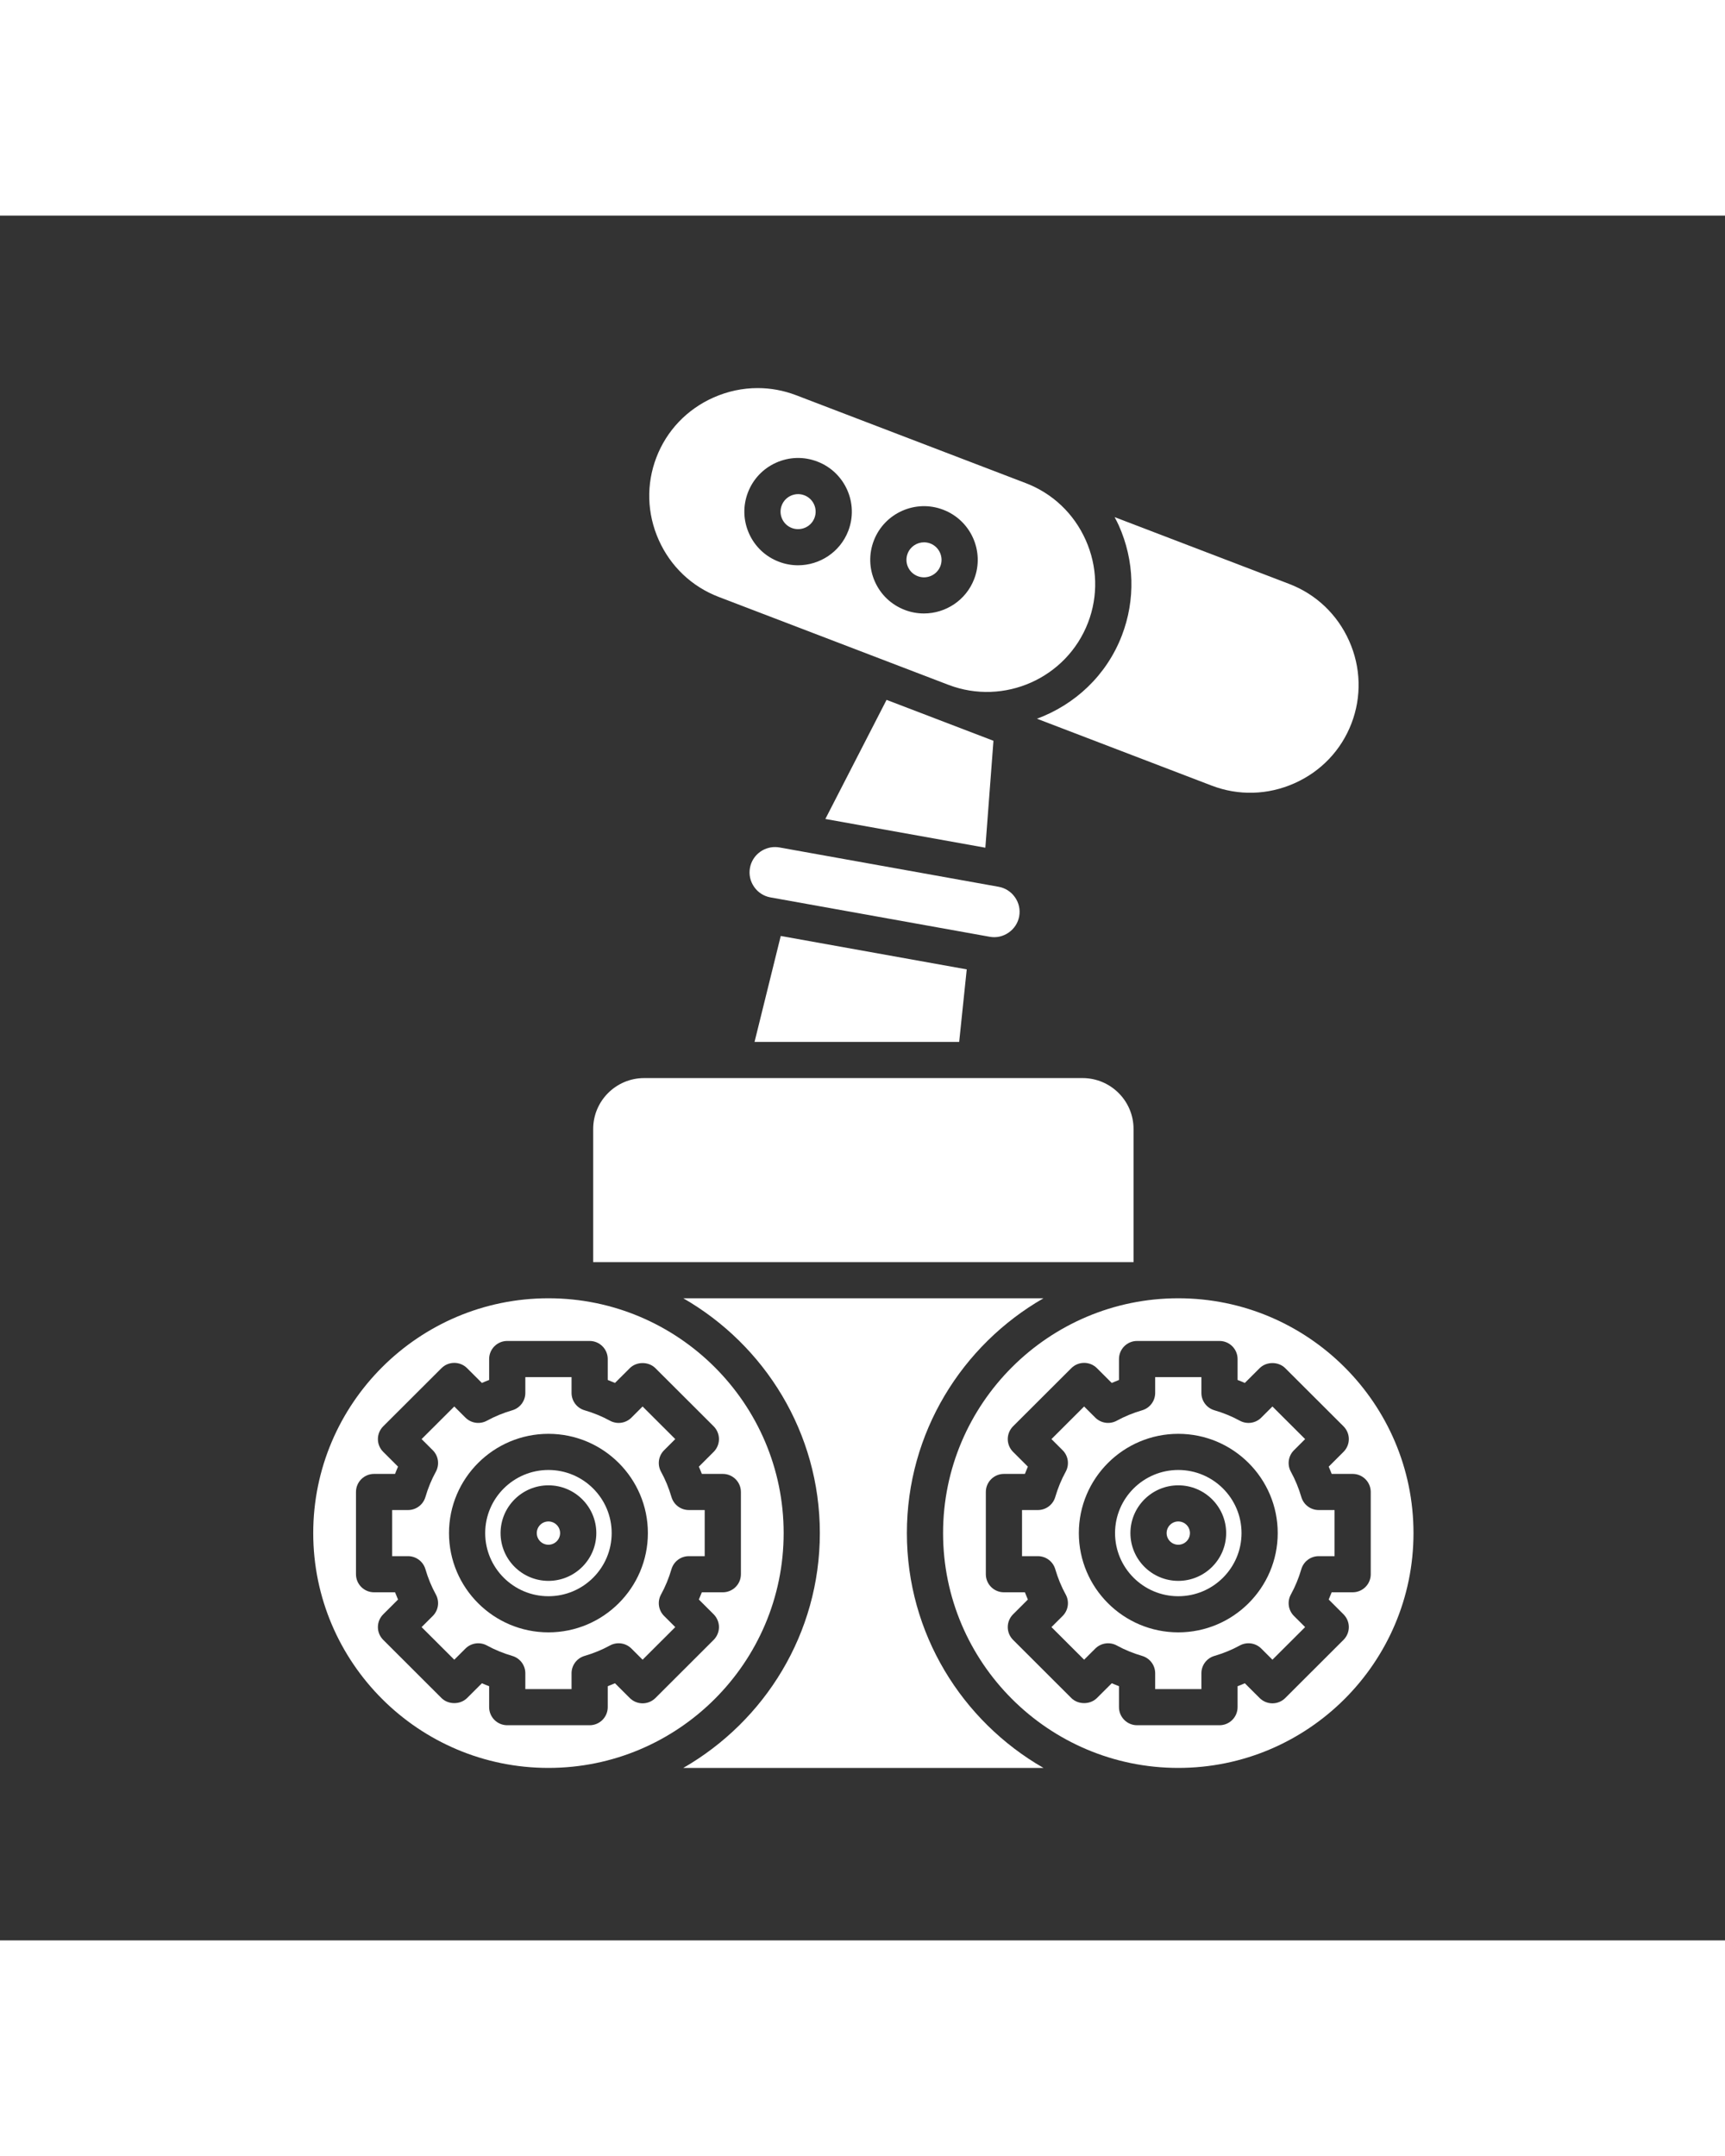
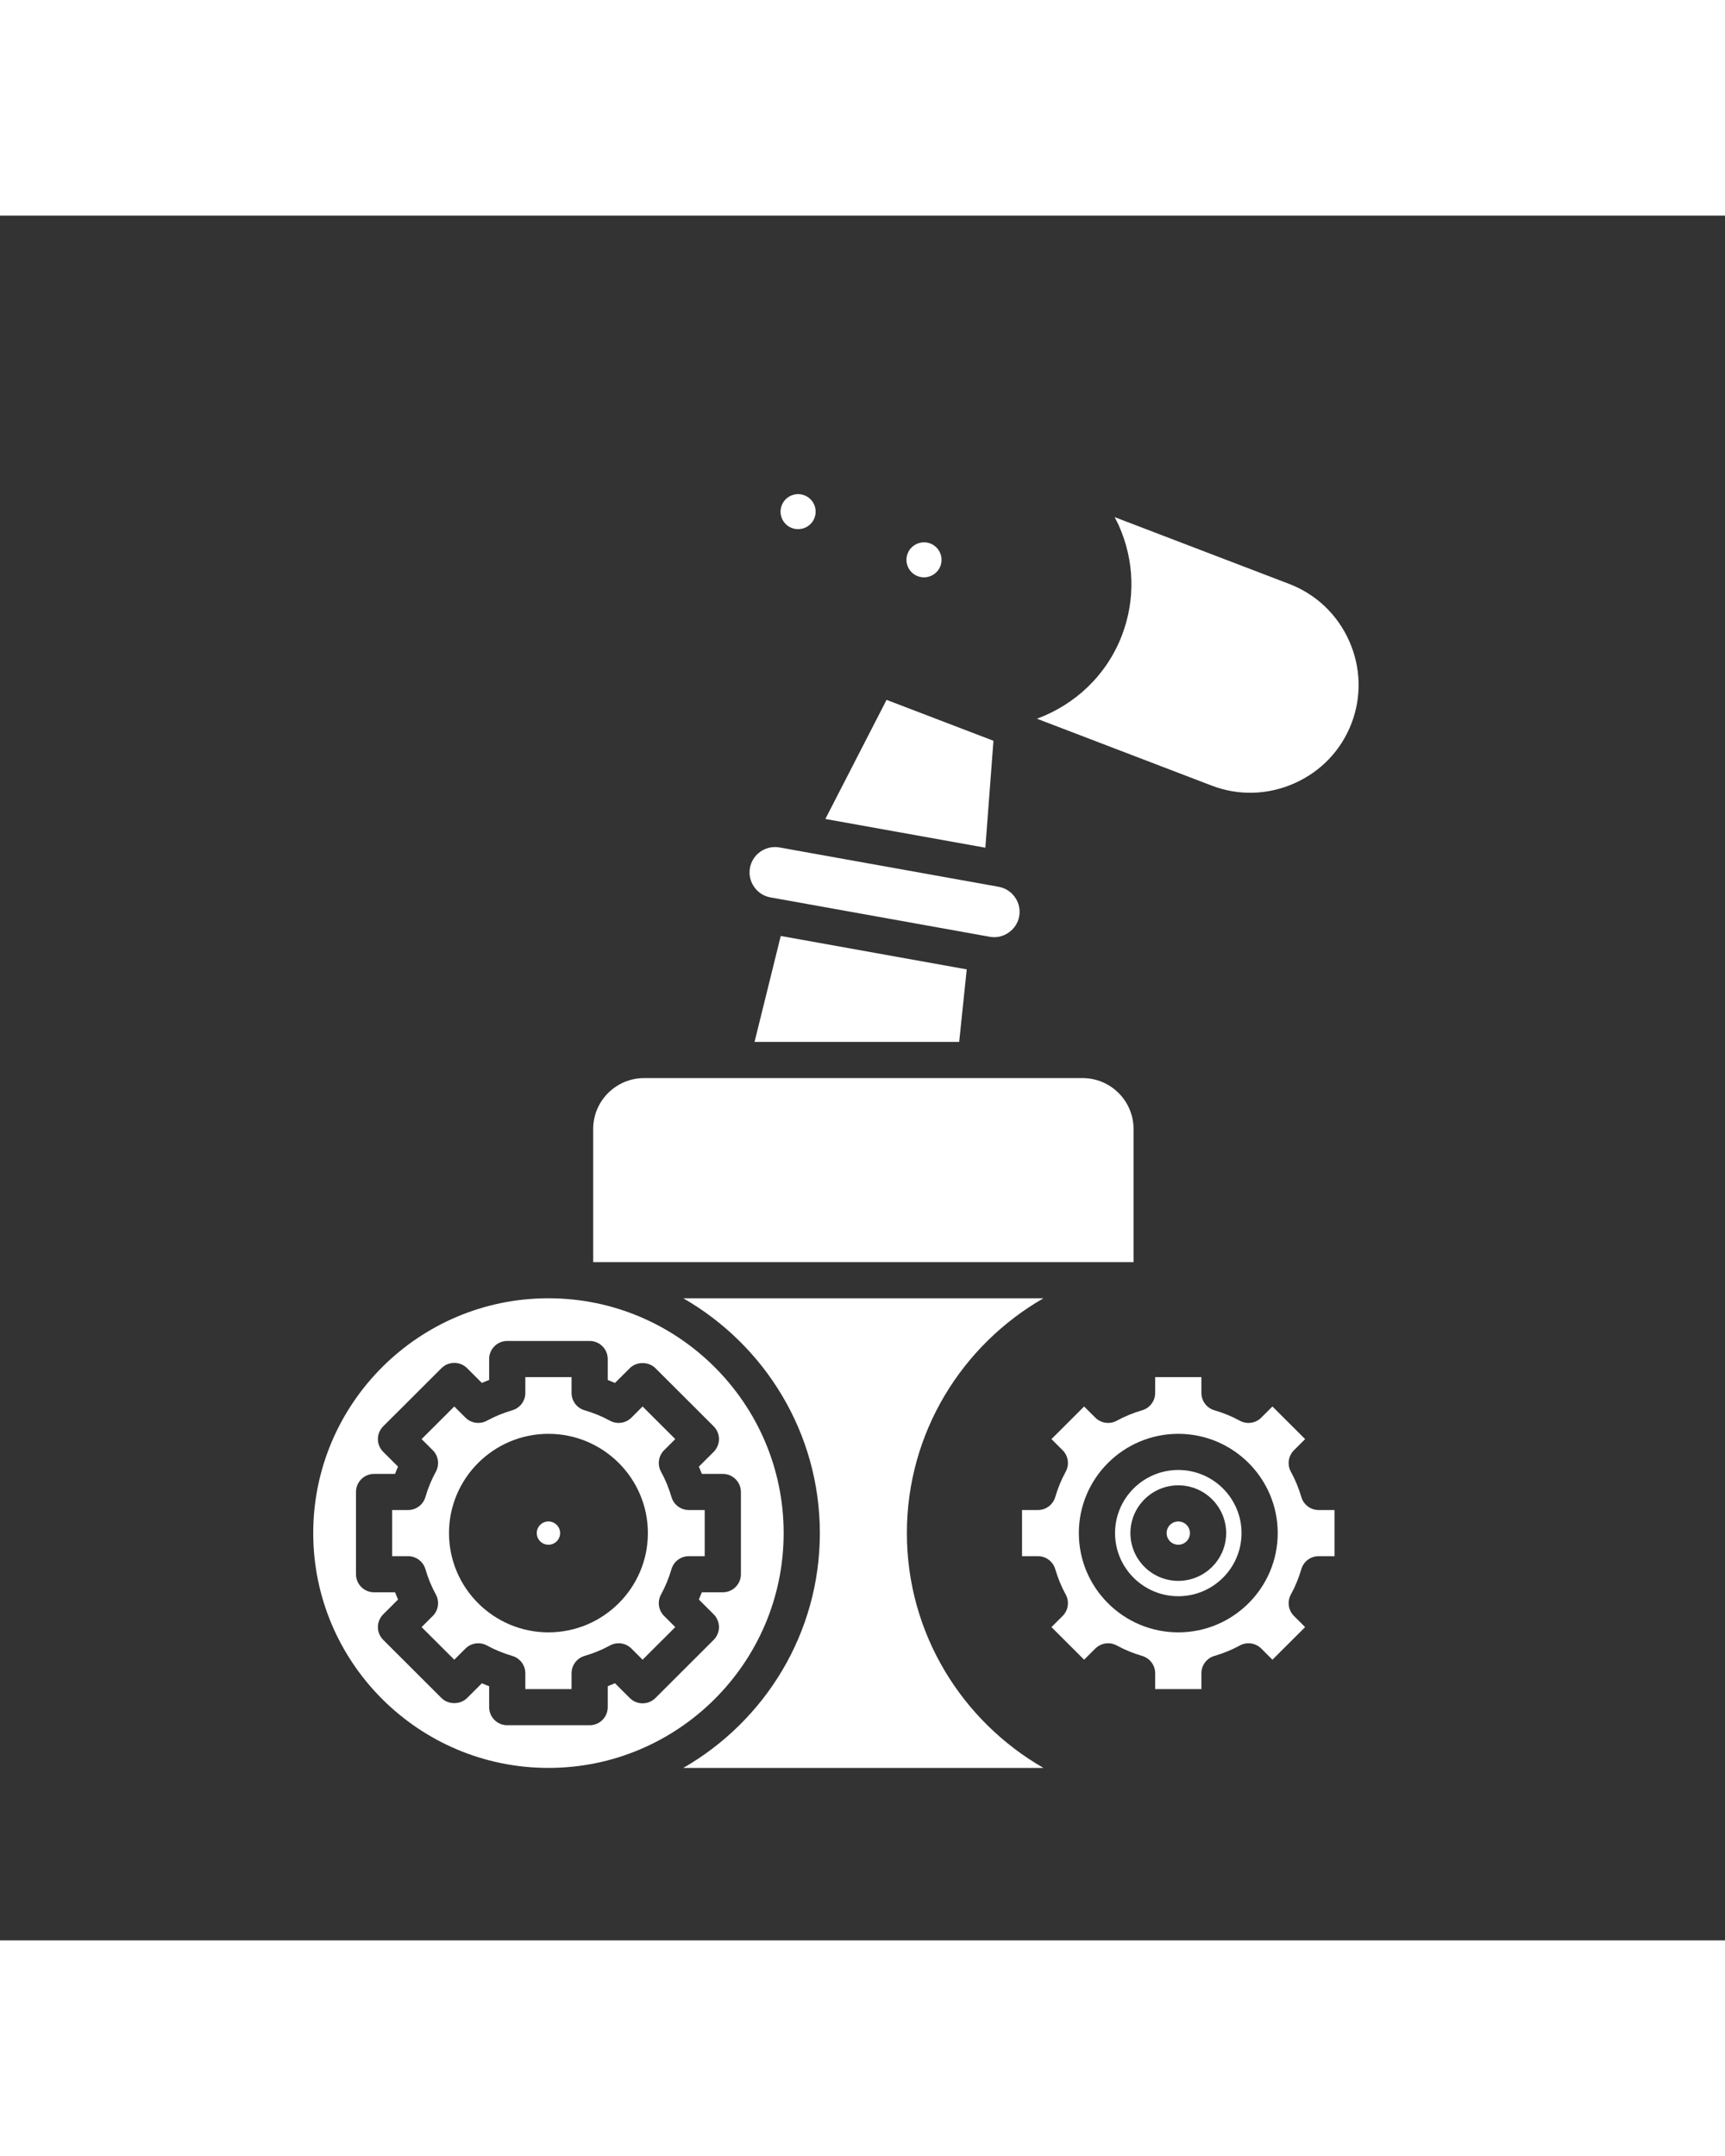
<svg xmlns="http://www.w3.org/2000/svg" width="68" zoomAndPan="magnify" viewBox="0 0 375 375" height="85" preserveAspectRatio="xMidYMid meet" version="1.0">
  <rect x="0" y="0" width="375" height="375" fill="#333333" stroke="none" />
  <defs>
    <clipPath id="4c9c57ed14">
      <path d="M 148 235 L 227 235 L 227 337.5 L 148 337.5 Z M 148 235 " clip-rule="nonzero" />
    </clipPath>
    <clipPath id="4337adfeb9">
      <path d="M 68.062 235 L 171 235 L 171 337.5 L 68.062 337.5 Z M 68.062 235 " clip-rule="nonzero" />
    </clipPath>
    <clipPath id="74cf2ad87b">
-       <path d="M 205 235 L 307.312 235 L 307.312 337.5 L 205 337.5 Z M 205 235 " clip-rule="nonzero" />
-     </clipPath>
+       </clipPath>
    <clipPath id="ffa7e0a29a">
-       <path d="M 141 37.5 L 239 37.5 L 239 104 L 141 104 Z M 141 37.5 " clip-rule="nonzero" />
-     </clipPath>
+       </clipPath>
  </defs>
  <g clip-path="url(#4c9c57ed14)">
    <path fill="#ffffff" d="M 197.148 286.445 C 197.148 264.621 209.125 245.57 226.84 235.391 L 148.535 235.391 C 166.25 245.57 178.227 264.621 178.227 286.445 C 178.227 308.273 166.25 327.32 148.539 337.5 L 226.836 337.5 C 209.125 327.32 197.148 308.273 197.148 286.445 " fill-opacity="1" fill-rule="nonzero" />
  </g>
  <path fill="#ffffff" d="M 243.879 91.305 C 240.516 100.051 233.602 106.363 225.426 109.387 L 263.422 123.934 C 269.258 126.168 275.641 125.984 281.402 123.422 C 287.156 120.863 291.559 116.242 293.797 110.41 C 296.031 104.586 295.852 98.207 293.289 92.461 C 290.723 86.715 286.098 82.316 280.258 80.082 L 242.305 65.555 C 242.613 66.145 242.934 66.73 243.207 67.344 C 246.633 75.008 246.871 83.516 243.879 91.305 " fill-opacity="1" fill-rule="nonzero" />
  <path fill="#ffffff" d="M 203.348 109.352 C 203.344 109.352 203.336 109.352 203.332 109.348 L 203.332 109.344 L 192.73 105.289 L 179.426 131.184 L 214.207 137.43 L 215.969 114.184 L 203.348 109.352 " fill-opacity="1" fill-rule="nonzero" />
  <path fill="#ffffff" d="M 219.273 155.883 C 220.492 155.035 221.309 153.777 221.566 152.34 C 221.824 150.895 221.504 149.434 220.656 148.219 C 219.809 147.004 218.551 146.191 217.109 145.93 L 169.449 137.375 C 169.117 137.316 168.789 137.289 168.469 137.289 C 165.848 137.289 163.512 139.164 163.031 141.832 C 162.77 143.27 163.094 144.734 163.941 145.949 C 164.789 147.168 166.051 147.977 167.488 148.234 L 215.148 156.793 C 216.598 157.062 218.055 156.73 219.273 155.883 " fill-opacity="1" fill-rule="nonzero" />
  <path fill="#ffffff" d="M 208.516 179.656 L 210.16 163.883 L 169.727 156.621 L 164.031 179.656 L 208.516 179.656 " fill-opacity="1" fill-rule="nonzero" />
  <path fill="#ffffff" d="M 246.422 198.578 C 246.422 192.477 241.449 187.516 235.336 187.516 L 140.039 187.516 C 133.926 187.516 128.953 192.477 128.953 198.578 L 128.953 227.535 L 246.422 227.535 L 246.422 198.578 " fill-opacity="1" fill-rule="nonzero" />
  <path fill="#ffffff" d="M 119.227 283.914 C 117.824 283.914 116.691 285.051 116.691 286.445 C 116.691 287.84 117.824 288.977 119.227 288.977 C 120.625 288.977 121.762 287.84 121.762 286.445 C 121.762 285.051 120.625 283.914 119.227 283.914 " fill-opacity="1" fill-rule="nonzero" />
-   <path fill="#ffffff" d="M 119.227 296.832 C 113.488 296.832 108.82 292.176 108.82 286.445 C 108.82 280.719 113.488 276.059 119.227 276.059 C 124.961 276.059 129.633 280.719 129.633 286.445 C 129.633 292.176 124.961 296.832 119.227 296.832 Z M 119.227 272.723 C 111.645 272.723 105.477 278.879 105.477 286.445 C 105.477 294.016 111.645 300.172 119.227 300.172 C 126.809 300.172 132.973 294.016 132.973 286.445 C 132.973 278.879 126.809 272.723 119.227 272.723 " fill-opacity="1" fill-rule="nonzero" />
  <g clip-path="url(#4337adfeb9)">
    <path fill="#ffffff" d="M 142.477 322.309 C 141.738 323.043 140.738 323.457 139.695 323.457 C 138.648 323.457 137.648 323.043 136.914 322.309 L 133.691 319.094 C 133.176 319.32 132.648 319.535 132.117 319.738 L 132.117 324.289 C 132.117 326.457 130.355 328.219 128.184 328.219 L 110.27 328.219 C 108.094 328.219 106.336 326.457 106.336 324.289 L 106.336 319.738 C 105.801 319.535 105.273 319.32 104.762 319.094 L 101.539 322.309 C 100.066 323.777 97.453 323.781 95.977 322.309 L 83.309 309.66 C 82.57 308.922 82.152 307.926 82.152 306.883 C 82.152 305.84 82.57 304.844 83.309 304.105 L 86.527 300.891 C 86.301 300.375 86.086 299.848 85.879 299.316 L 81.32 299.316 C 79.148 299.316 77.387 297.559 77.387 295.391 L 77.387 277.504 C 77.387 275.336 79.148 273.578 81.32 273.578 L 85.879 273.578 C 86.082 273.043 86.301 272.52 86.527 272 L 83.309 268.785 C 82.57 268.051 82.152 267.051 82.152 266.008 C 82.152 264.969 82.57 263.969 83.309 263.23 L 95.977 250.586 C 96.711 249.848 97.711 249.438 98.758 249.438 C 99.801 249.438 100.801 249.848 101.539 250.586 L 104.762 253.801 C 105.277 253.574 105.801 253.355 106.336 253.152 L 106.336 248.602 C 106.336 246.434 108.094 244.672 110.27 244.672 L 128.184 244.672 C 130.355 244.672 132.117 246.434 132.117 248.602 L 132.117 253.152 C 132.648 253.355 133.172 253.574 133.691 253.801 L 136.914 250.586 C 138.383 249.113 140.996 249.109 142.477 250.586 L 155.145 263.23 C 155.879 263.969 156.297 264.969 156.297 266.008 C 156.297 267.051 155.879 268.051 155.145 268.785 L 151.926 272 C 152.148 272.52 152.371 273.043 152.574 273.578 L 157.129 273.578 C 159.305 273.578 161.066 275.336 161.066 277.504 L 161.066 295.391 C 161.066 297.559 159.305 299.316 157.129 299.316 L 152.574 299.316 C 152.367 299.848 152.148 300.375 151.926 300.891 L 155.145 304.105 C 155.879 304.844 156.297 305.84 156.297 306.883 C 156.297 307.926 155.879 308.922 155.145 309.66 Z M 170.359 286.445 C 170.359 258.297 147.418 235.391 119.227 235.391 C 91.031 235.391 68.094 258.297 68.094 286.445 C 68.094 314.598 91.031 337.5 119.227 337.5 C 147.418 337.5 170.359 314.598 170.359 286.445 " fill-opacity="1" fill-rule="nonzero" />
  </g>
  <path fill="#ffffff" d="M 119.227 308.027 C 107.309 308.027 97.609 298.348 97.609 286.445 C 97.609 274.547 107.309 264.863 119.227 264.863 C 131.145 264.863 140.844 274.547 140.844 286.445 C 140.844 298.348 131.145 308.027 119.227 308.027 Z M 153.195 281.434 L 149.75 281.434 C 148 281.434 146.465 280.281 145.973 278.605 C 145.398 276.652 144.637 274.797 143.703 273.102 C 142.859 271.566 143.133 269.664 144.367 268.434 L 146.797 266.008 L 139.695 258.918 L 137.27 261.34 C 136.031 262.578 134.137 262.852 132.594 262.008 C 130.891 261.074 129.031 260.312 127.078 259.742 C 125.402 259.254 124.25 257.715 124.25 255.969 L 124.25 252.531 L 114.203 252.531 L 114.203 255.969 C 114.203 257.715 113.051 259.254 111.371 259.742 C 109.418 260.312 107.559 261.074 105.855 262.008 C 104.32 262.848 102.418 262.574 101.184 261.34 L 98.758 258.918 L 91.652 266.008 L 94.082 268.434 C 95.32 269.664 95.59 271.566 94.75 273.102 C 93.816 274.797 93.051 276.652 92.48 278.605 C 91.988 280.281 90.449 281.434 88.699 281.434 L 85.254 281.434 L 85.254 291.461 L 88.699 291.461 C 90.449 291.461 91.988 292.613 92.48 294.285 C 93.051 296.242 93.816 298.094 94.75 299.793 C 95.59 301.324 95.32 303.227 94.082 304.461 L 91.652 306.883 L 98.758 313.973 L 101.184 311.551 C 102.418 310.32 104.324 310.047 105.855 310.883 C 107.559 311.816 109.418 312.578 111.375 313.152 C 113.051 313.645 114.203 315.18 114.203 316.922 L 114.203 320.363 L 124.25 320.363 L 124.25 316.922 C 124.25 315.18 125.402 313.645 127.074 313.152 C 129.031 312.578 130.891 311.816 132.594 310.883 C 134.133 310.043 136.031 310.316 137.27 311.551 L 139.695 313.973 L 146.797 306.883 L 144.367 304.461 C 143.133 303.227 142.859 301.324 143.703 299.793 C 144.637 298.094 145.398 296.242 145.973 294.285 C 146.465 292.613 148 291.461 149.75 291.461 L 153.195 291.461 L 153.195 281.434 " fill-opacity="1" fill-rule="nonzero" />
  <path fill="#ffffff" d="M 256.148 296.832 C 250.414 296.832 245.742 292.176 245.742 286.445 C 245.742 280.719 250.414 276.059 256.148 276.059 C 261.887 276.059 266.555 280.719 266.555 286.445 C 266.555 292.176 261.887 296.832 256.148 296.832 Z M 256.148 272.723 C 248.566 272.723 242.402 278.879 242.402 286.445 C 242.402 294.016 248.566 300.172 256.148 300.172 C 263.73 300.172 269.898 294.016 269.898 286.445 C 269.898 278.879 263.73 272.723 256.148 272.723 " fill-opacity="1" fill-rule="nonzero" />
  <path fill="#ffffff" d="M 256.148 283.914 C 254.75 283.914 253.613 285.051 253.613 286.445 C 253.613 287.84 254.75 288.977 256.148 288.977 C 257.551 288.977 258.684 287.84 258.684 286.445 C 258.684 285.051 257.551 283.914 256.148 283.914 " fill-opacity="1" fill-rule="nonzero" />
  <path fill="#ffffff" d="M 256.148 308.027 C 244.23 308.027 234.531 298.348 234.531 286.445 C 234.531 274.547 244.23 264.863 256.148 264.863 C 268.066 264.863 277.766 274.547 277.766 286.445 C 277.766 298.348 268.066 308.027 256.148 308.027 Z M 282.898 278.605 C 282.324 276.652 281.559 274.797 280.625 273.102 C 279.785 271.566 280.055 269.664 281.293 268.434 L 283.723 266.008 L 276.617 258.918 L 274.191 261.34 C 272.961 262.578 271.055 262.852 269.52 262.008 C 267.816 261.074 265.957 260.312 264.004 259.742 C 262.324 259.254 261.172 257.715 261.172 255.969 L 261.172 252.531 L 251.125 252.531 L 251.125 255.969 C 251.125 257.715 249.973 259.254 248.297 259.742 C 246.344 260.312 244.484 261.074 242.781 262.008 C 241.242 262.848 239.344 262.574 238.105 261.34 L 235.68 258.918 L 228.578 266.008 L 231.008 268.434 C 232.242 269.664 232.516 271.566 231.672 273.102 C 230.738 274.797 229.977 276.652 229.402 278.605 C 228.91 280.281 227.375 281.434 225.625 281.434 L 222.18 281.434 L 222.18 291.461 L 225.625 291.461 C 227.375 291.461 228.91 292.613 229.402 294.285 C 229.977 296.242 230.738 298.094 231.672 299.793 C 232.516 301.324 232.242 303.227 231.008 304.461 L 228.578 306.883 L 235.68 313.973 L 238.105 311.551 C 239.348 310.32 241.25 310.047 242.781 310.883 C 244.484 311.816 246.344 312.578 248.301 313.152 C 249.973 313.645 251.125 315.18 251.125 316.922 L 251.125 320.363 L 261.172 320.363 L 261.172 316.922 C 261.172 315.18 262.324 313.645 264 313.152 C 265.957 312.578 267.816 311.816 269.52 310.883 C 271.055 310.043 272.957 310.316 274.191 311.551 L 276.617 313.973 L 283.723 306.883 L 281.293 304.461 C 280.055 303.227 279.785 301.324 280.625 299.793 C 281.559 298.094 282.324 296.242 282.898 294.285 C 283.387 292.613 284.926 291.461 286.676 291.461 L 290.121 291.461 L 290.121 281.434 L 286.676 281.434 C 284.926 281.434 283.387 280.281 282.898 278.605 " fill-opacity="1" fill-rule="nonzero" />
  <g clip-path="url(#74cf2ad87b)">
    <path fill="#ffffff" d="M 294.055 299.316 L 289.496 299.316 C 289.289 299.848 289.074 300.375 288.848 300.891 L 292.066 304.105 C 292.805 304.844 293.223 305.84 293.223 306.883 C 293.223 307.926 292.805 308.922 292.066 309.66 L 279.398 322.309 C 278.664 323.043 277.66 323.457 276.617 323.457 C 275.574 323.457 274.574 323.043 273.836 322.309 L 270.613 319.094 C 270.102 319.32 269.574 319.535 269.039 319.738 L 269.039 324.289 C 269.039 326.457 267.281 328.219 265.105 328.219 L 247.191 328.219 C 245.02 328.219 243.258 326.457 243.258 324.289 L 243.258 319.738 C 242.727 319.535 242.199 319.32 241.684 319.094 L 238.461 322.309 C 236.992 323.777 234.379 323.781 232.898 322.309 L 220.23 309.66 C 219.496 308.922 219.078 307.926 219.078 306.883 C 219.078 305.84 219.496 304.844 220.23 304.105 L 223.449 300.891 C 223.227 300.375 223.008 299.848 222.801 299.316 L 218.246 299.316 C 216.07 299.316 214.312 297.559 214.312 295.391 L 214.312 277.504 C 214.312 275.336 216.07 273.578 218.246 273.578 L 222.801 273.578 C 223.008 273.043 223.227 272.52 223.449 272 L 220.23 268.785 C 219.496 268.051 219.078 267.051 219.078 266.008 C 219.078 264.969 219.496 263.969 220.23 263.23 L 232.898 250.586 C 233.637 249.848 234.637 249.438 235.68 249.438 C 236.727 249.438 237.727 249.848 238.461 250.586 L 241.684 253.801 C 242.203 253.574 242.727 253.355 243.258 253.152 L 243.258 248.602 C 243.258 246.434 245.02 244.672 247.191 244.672 L 265.105 244.672 C 267.281 244.672 269.039 246.434 269.039 248.602 L 269.039 253.152 C 269.574 253.355 270.098 253.574 270.613 253.801 L 273.836 250.586 C 275.309 249.113 277.922 249.109 279.398 250.586 L 292.066 263.23 C 292.805 263.969 293.223 264.969 293.223 266.008 C 293.223 267.051 292.805 268.051 292.066 268.785 L 288.848 272 C 289.074 272.52 289.293 273.043 289.496 273.578 L 294.055 273.578 C 296.227 273.578 297.988 275.336 297.988 277.504 L 297.988 295.391 C 297.988 297.559 296.227 299.316 294.055 299.316 Z M 256.148 235.391 C 227.957 235.391 205.016 258.297 205.016 286.445 C 205.016 314.598 227.957 337.5 256.148 337.5 C 284.344 337.5 307.281 314.598 307.281 286.445 C 307.281 258.297 284.344 235.391 256.148 235.391 " fill-opacity="1" fill-rule="nonzero" />
  </g>
  <path fill="#ffffff" d="M 172.133 67.922 C 174.105 68.664 176.312 67.691 177.062 65.727 C 177.812 63.77 176.828 61.562 174.871 60.812 C 174.867 60.812 174.867 60.812 174.867 60.812 C 174.426 60.641 173.961 60.555 173.496 60.555 C 172.973 60.555 172.445 60.668 171.949 60.887 C 171.02 61.305 170.305 62.055 169.941 63.004 C 169.574 63.953 169.602 64.988 170.016 65.914 C 170.43 66.848 171.184 67.555 172.133 67.922 " fill-opacity="1" fill-rule="nonzero" />
  <path fill="#ffffff" d="M 199.508 78.398 C 201.473 79.148 203.676 78.164 204.434 76.203 C 205.18 74.246 204.195 72.039 202.238 71.285 C 201.789 71.113 201.328 71.035 200.871 71.035 C 199.34 71.035 197.891 71.965 197.309 73.48 C 196.945 74.43 196.973 75.465 197.383 76.391 C 197.801 77.32 198.555 78.035 199.508 78.398 " fill-opacity="1" fill-rule="nonzero" />
  <g clip-path="url(#ffa7e0a29a)">
    <path fill="#ffffff" d="M 162.594 60.191 C 163.711 57.281 165.898 54.98 168.742 53.711 C 171.59 52.441 174.77 52.355 177.684 53.477 C 183.695 55.777 186.715 62.535 184.41 68.539 C 182.633 73.176 178.184 76.027 173.484 76.027 C 172.098 76.027 170.691 75.781 169.32 75.254 C 166.406 74.141 164.102 71.961 162.832 69.113 C 161.562 66.266 161.477 63.098 162.594 60.191 Z M 189.961 70.664 C 192.266 64.66 199.043 61.637 205.051 63.953 C 211.062 66.25 214.086 73.008 211.777 79.016 C 209.996 83.652 205.555 86.504 200.855 86.504 C 199.469 86.504 198.059 86.258 196.691 85.734 C 193.773 84.617 191.469 82.438 190.199 79.59 C 188.93 76.742 188.844 73.574 189.961 70.664 Z M 156.234 82.902 L 206.168 102.016 C 218.266 106.637 231.887 100.574 236.531 88.492 C 238.766 82.66 238.586 76.289 236.023 70.539 C 233.457 64.793 228.828 60.395 222.992 58.164 L 173.074 39.055 C 170.363 38.02 167.535 37.5 164.707 37.5 C 161.441 37.5 158.176 38.188 155.09 39.562 C 149.332 42.125 144.93 46.746 142.695 52.574 C 140.457 58.402 140.637 64.777 143.203 70.527 C 145.766 76.273 150.395 80.668 156.234 82.902 " fill-opacity="1" fill-rule="nonzero" />
  </g>
</svg>